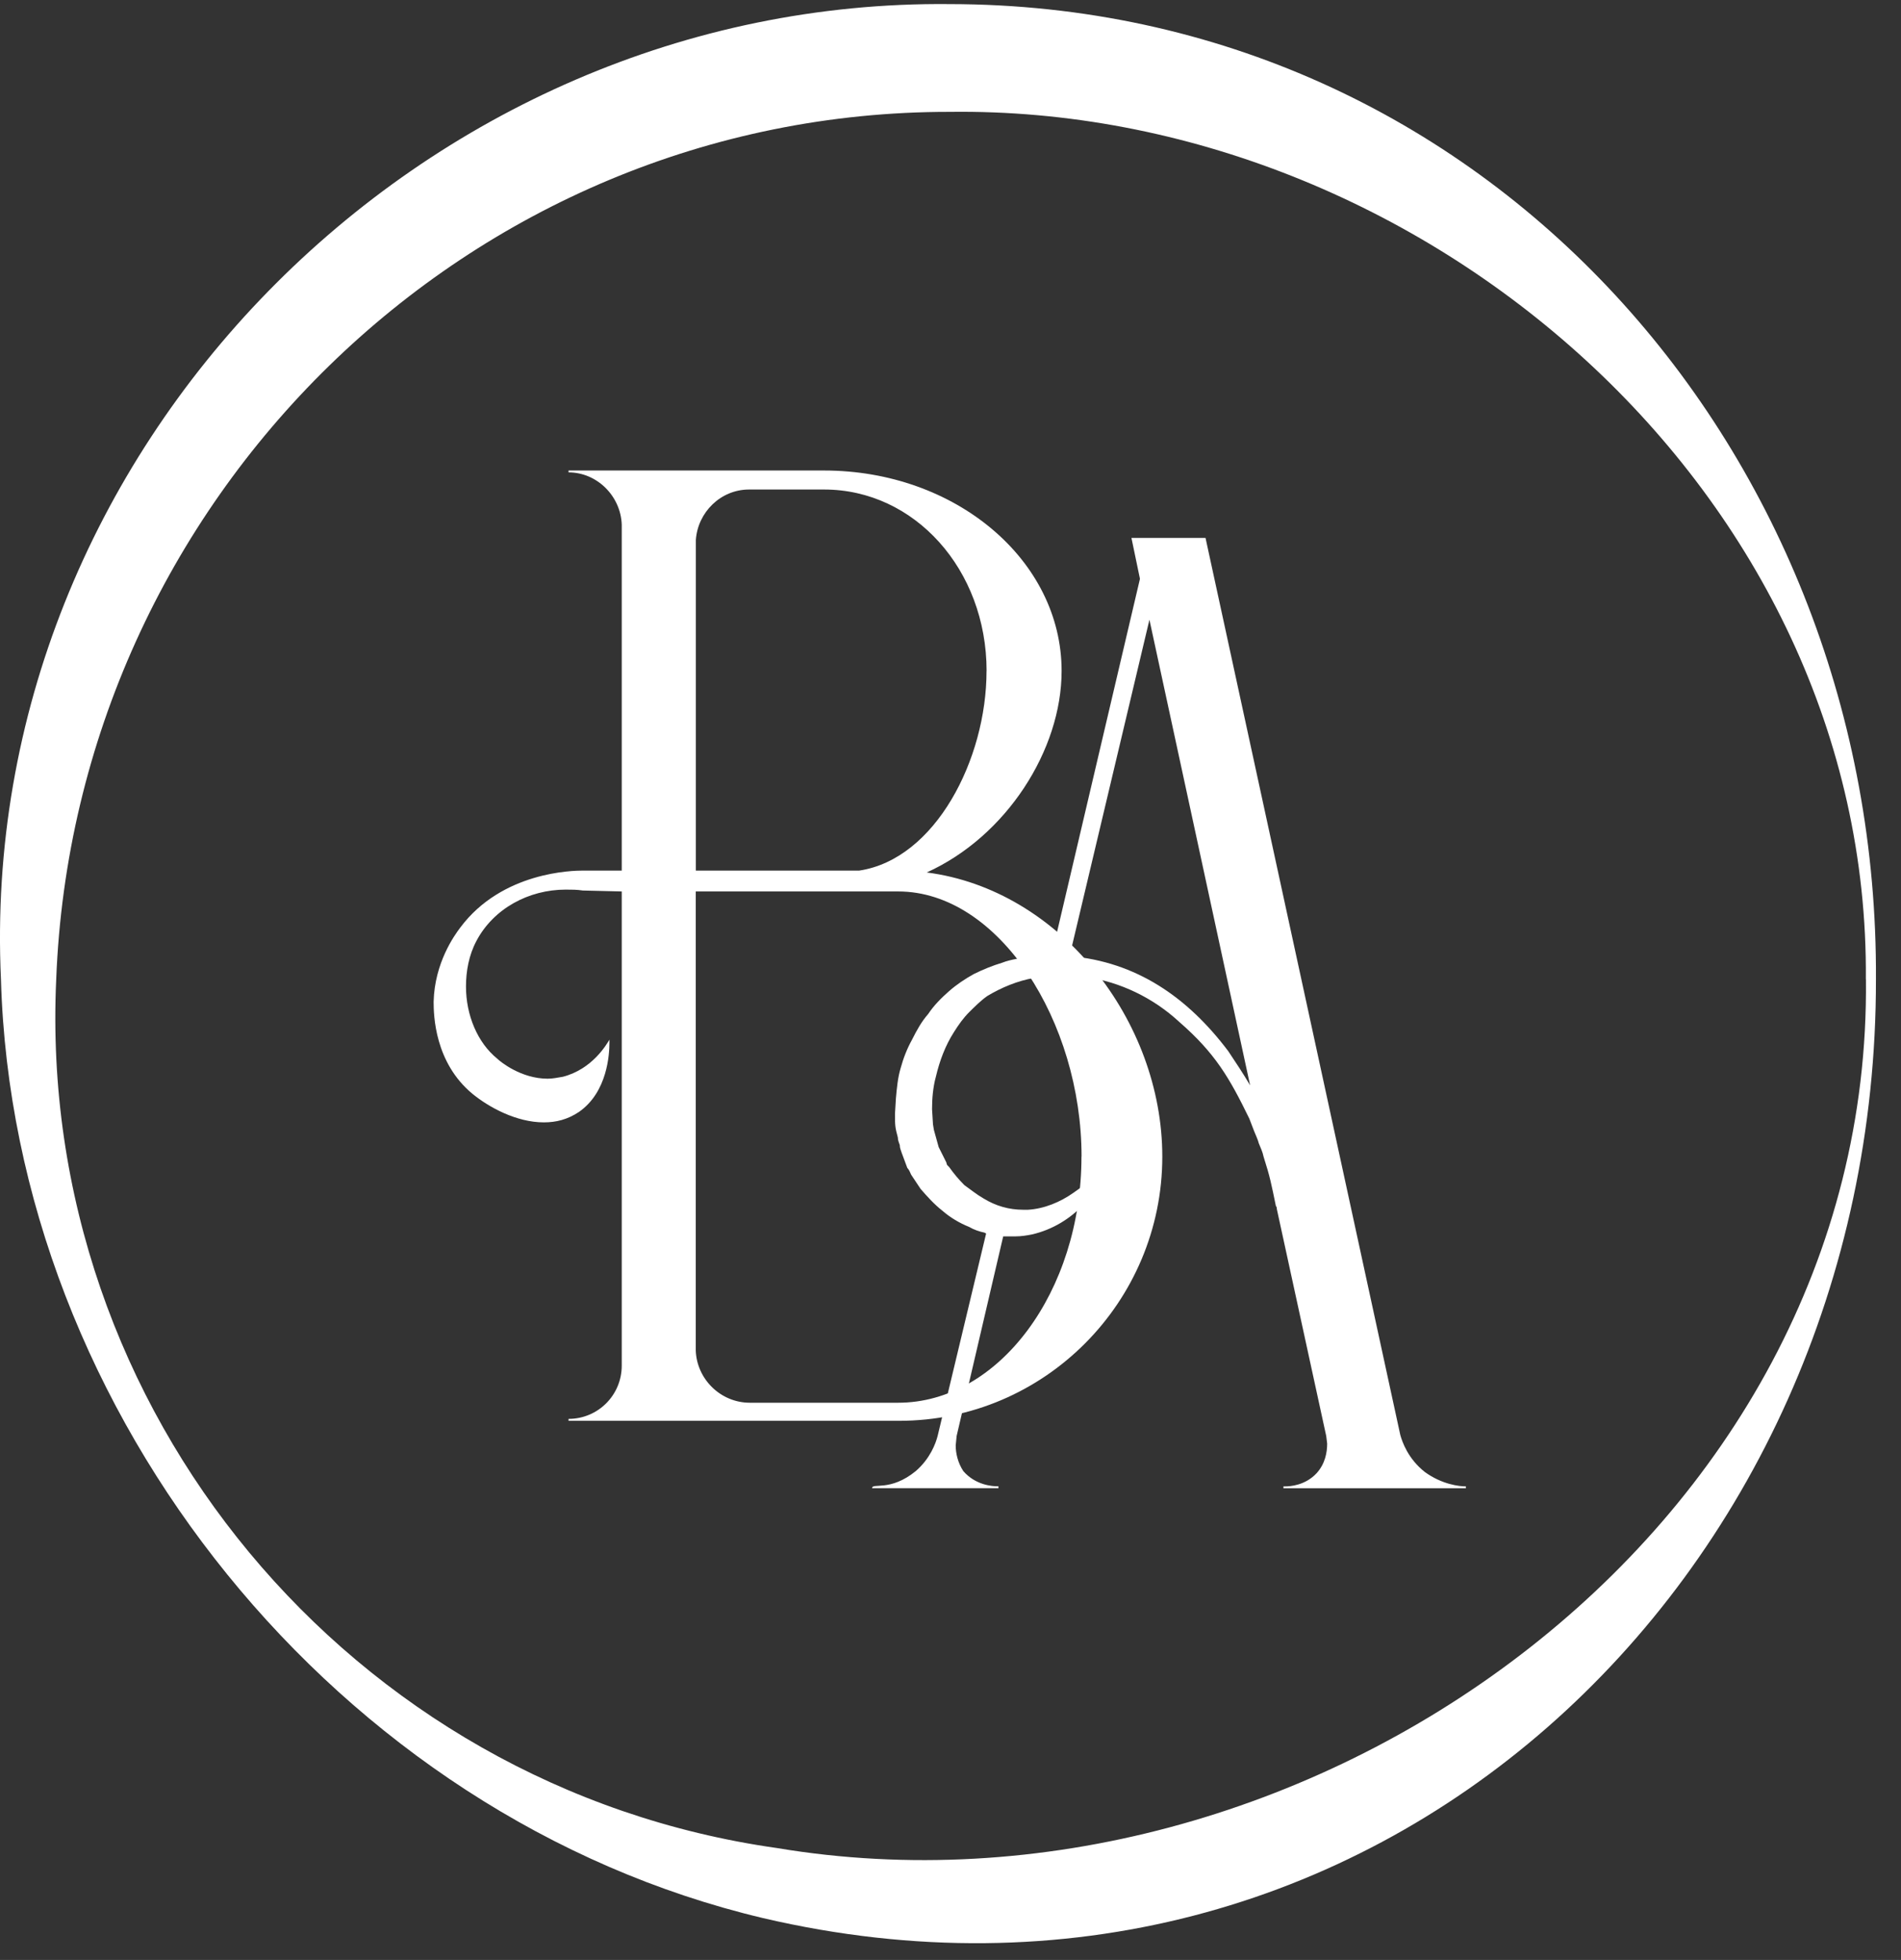
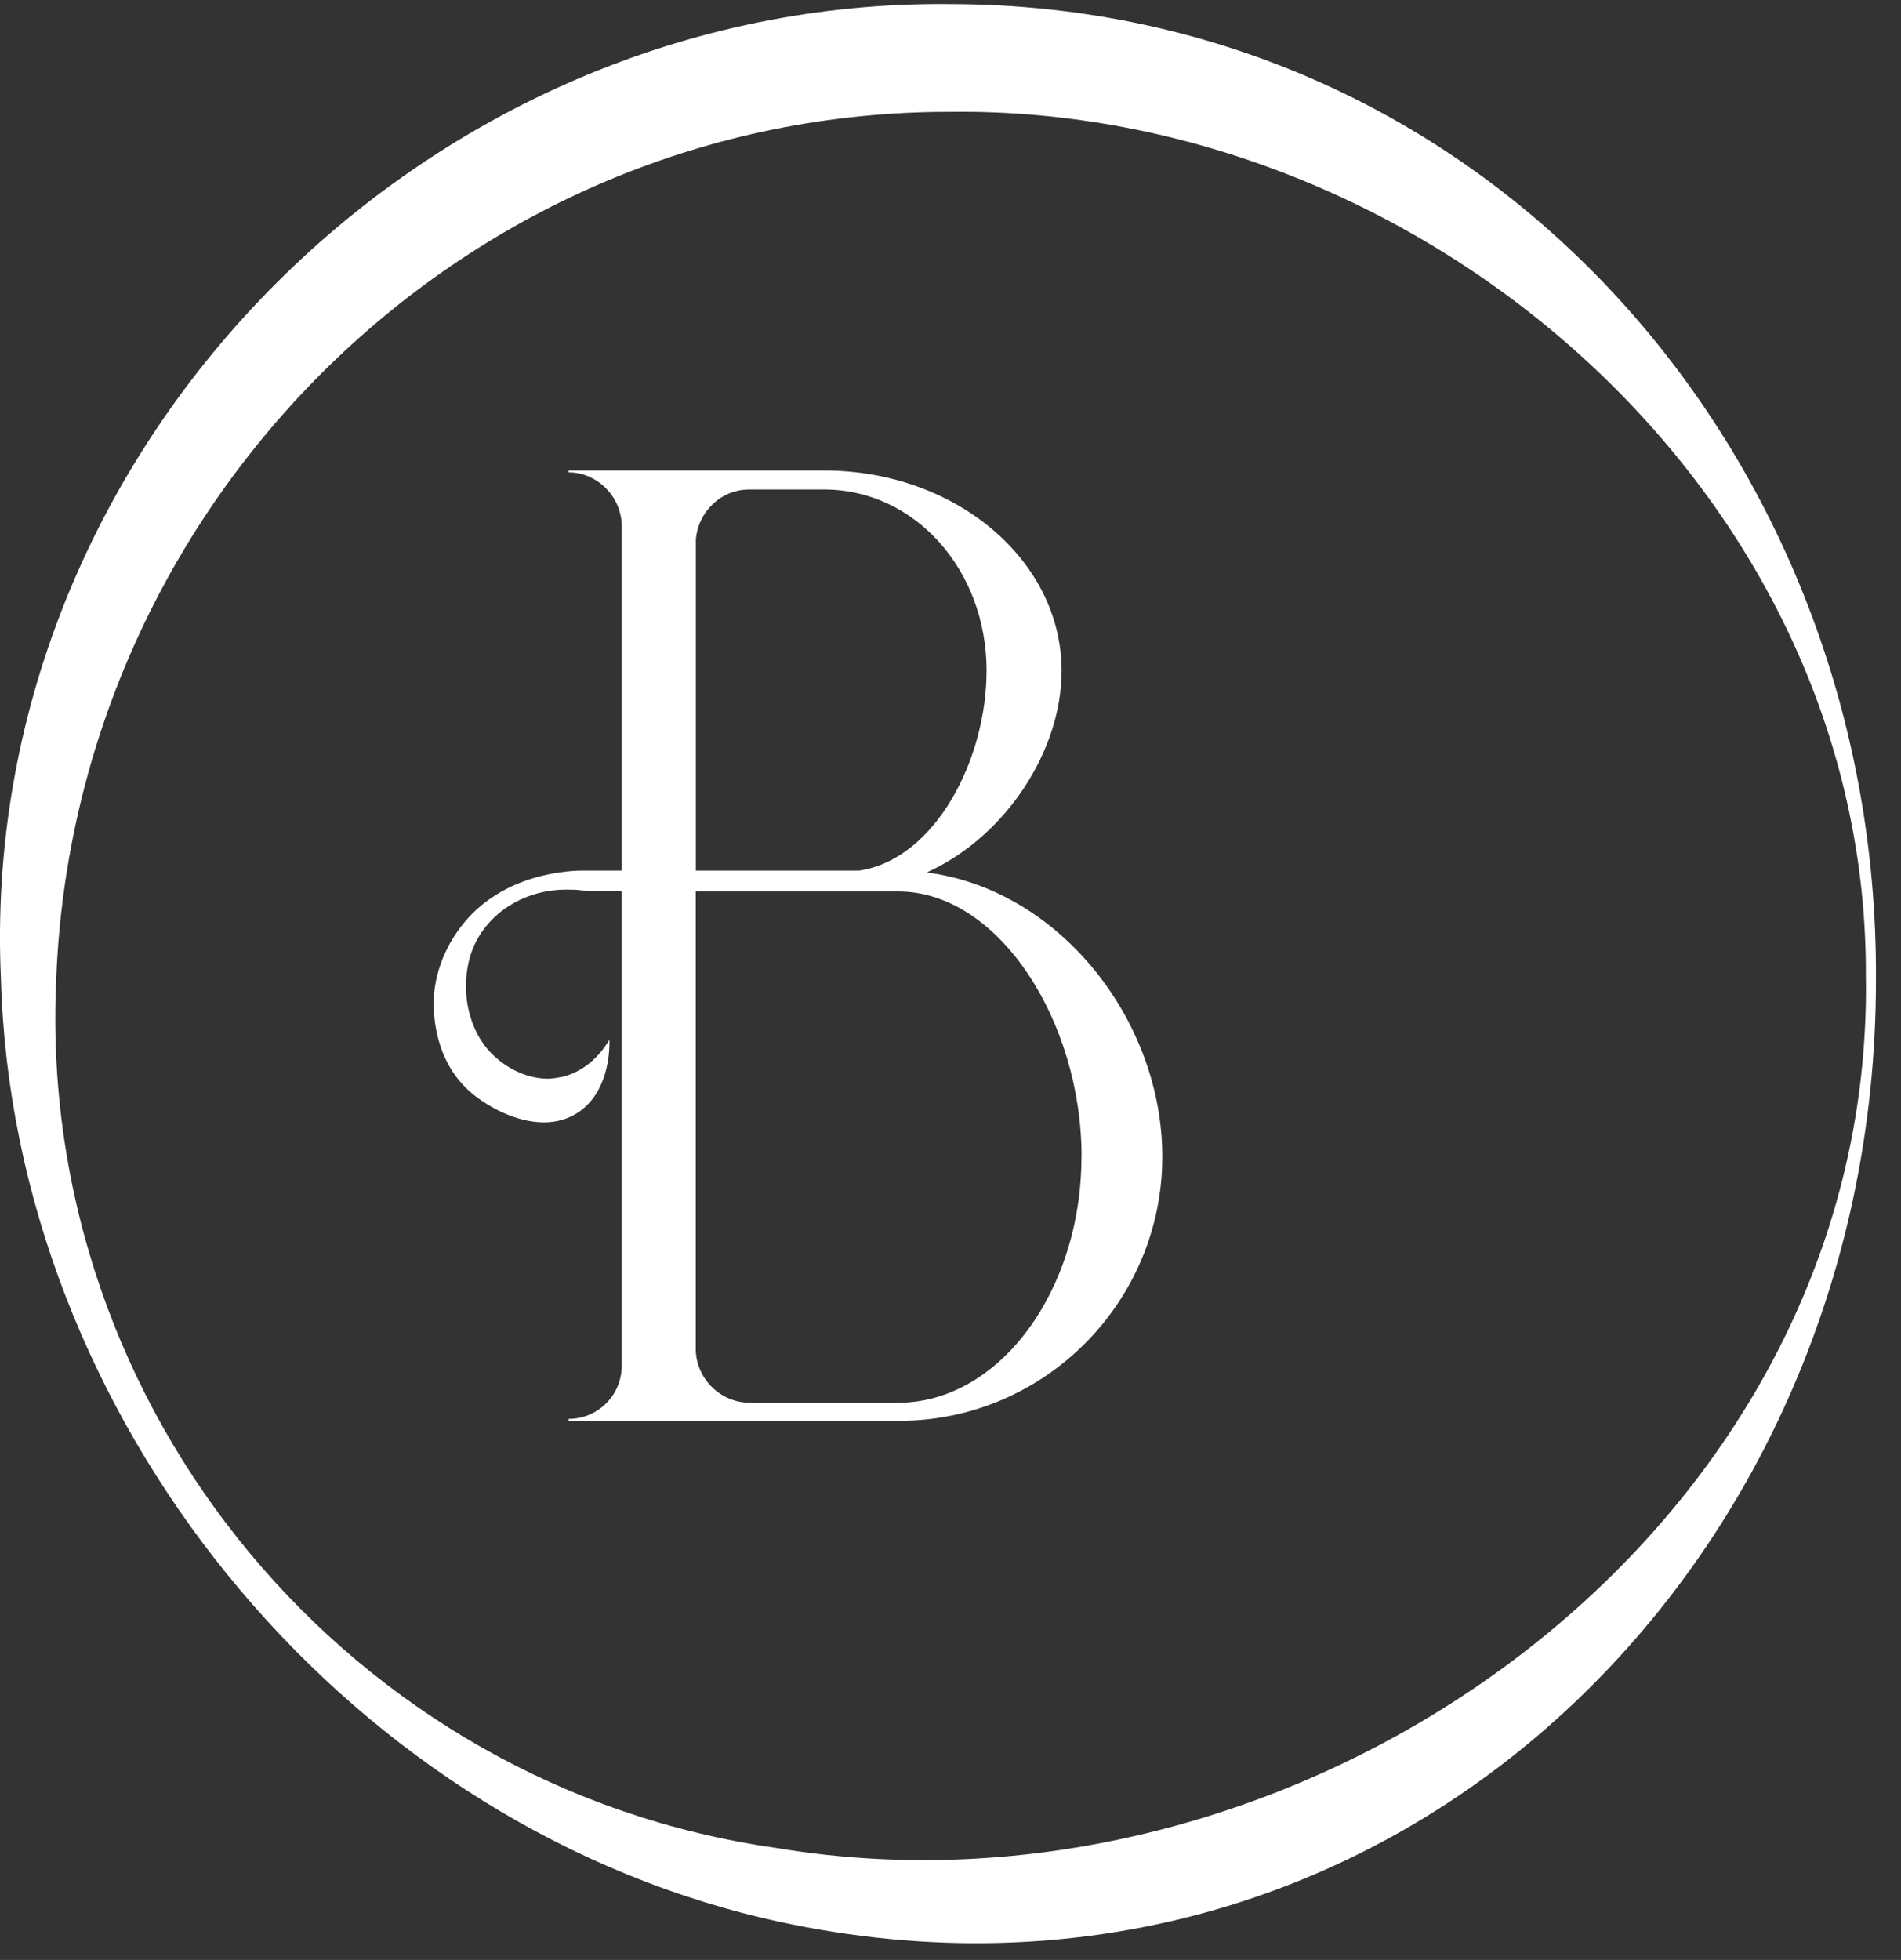
<svg xmlns="http://www.w3.org/2000/svg" width="65" height="67" viewBox="0 0 65 67" fill="none">
  <rect x="0" y="0" width="65" height="67" fill="#333333" stroke="none" />
  <path d="M19.44 48.568V48.504C20.448 48.504 21.259 47.692 21.259 46.684V30.474L19.928 30.442C19.734 30.411 19.538 30.411 19.344 30.411C18.076 30.411 16.875 31.061 16.291 32.164C16.031 32.652 15.933 33.204 15.933 33.724C15.933 34.697 16.323 35.642 17.005 36.193C17.103 36.291 17.816 36.875 18.726 36.875C18.888 36.875 19.05 36.843 19.246 36.809C20.254 36.549 20.739 35.705 20.838 35.541V35.639C20.838 36.029 20.774 37.329 19.798 38.01C19.408 38.27 19.018 38.368 18.596 38.368C17.654 38.368 16.713 37.849 16.158 37.395C14.859 36.323 14.827 34.7 14.827 34.244C14.859 32.912 15.54 31.97 15.737 31.71C17.166 29.793 19.602 29.761 19.928 29.761H21.259V17.936C21.227 16.962 20.416 16.148 19.44 16.148V16.084H28.177C32.66 16.084 36.299 19.137 36.299 22.938C36.299 25.633 34.416 28.591 31.687 29.825C36.236 30.408 39.742 34.891 39.742 39.538C39.742 44.509 35.713 48.57 30.745 48.57H19.44V48.568ZM33.734 22.938C33.734 19.464 31.265 16.734 28.18 16.734H25.612C24.639 16.734 23.859 17.514 23.793 18.456V29.761H29.379C31.978 29.371 33.732 25.96 33.732 22.938H33.734ZM36.981 39.538C36.981 34.925 34.156 30.474 30.71 30.474H23.79V46.164C23.822 47.138 24.633 47.952 25.641 47.952H30.708C34.151 47.952 36.978 44.151 36.978 39.538H36.981Z" fill="white" />
-   <path d="M43.883 50.875V50.812H43.949C44.111 50.812 44.631 50.78 45.021 50.358C45.313 50.035 45.379 49.645 45.379 49.35L45.347 49.09L43.657 41.326C43.657 41.294 43.657 41.26 43.626 41.228C43.464 40.448 43.432 40.254 43.204 39.538C43.172 39.376 43.106 39.246 43.042 39.085C43.01 38.955 42.944 38.825 42.88 38.663L42.718 38.241C42.037 36.843 41.549 36 40.315 34.928C39.437 34.116 38.302 33.565 37.132 33.4C36.872 33.368 36.612 33.368 36.321 33.368C35.997 33.368 35.671 33.368 35.347 33.432C34.795 33.53 34.243 33.756 33.755 34.05C33.527 34.212 33.334 34.408 33.137 34.602C32.944 34.795 32.779 35.024 32.617 35.283C32.326 35.737 32.129 36.257 31.999 36.811C31.901 37.169 31.869 37.559 31.869 37.915L31.901 38.435L31.933 38.628L32.095 39.212L32.355 39.732C32.387 39.83 32.355 39.798 32.453 39.894C32.615 40.122 32.777 40.315 32.973 40.512C33.201 40.673 33.395 40.835 33.623 40.965C34.045 41.225 34.501 41.355 34.986 41.355H35.148C35.7 41.323 36.252 41.095 36.708 40.772C37.196 40.448 37.618 39.992 37.941 39.44C37.811 40.058 37.519 40.673 37.063 41.162C36.61 41.65 35.992 42.04 35.275 42.201C35.114 42.233 34.917 42.265 34.724 42.265H34.302L32.71 49.087L32.678 49.411C32.678 49.671 32.745 49.995 32.938 50.289C33.36 50.777 33.946 50.809 34.108 50.809H34.14V50.873H29.819C29.819 50.679 30.437 51.003 31.312 50.289C31.8 49.867 31.994 49.347 32.06 49.087L33.718 42.167L33.655 42.135C33.493 42.103 33.297 42.037 33.135 41.941C32.811 41.812 32.485 41.618 32.225 41.39C31.933 41.162 31.705 40.902 31.477 40.642L31.153 40.154C31.121 40.087 31.09 39.992 31.023 39.925L30.83 39.406C30.798 39.307 30.766 39.244 30.766 39.146C30.734 39.047 30.7 38.984 30.7 38.886C30.602 38.528 30.602 38.464 30.602 38.074L30.633 37.554C30.665 37.196 30.697 36.841 30.795 36.514C30.893 36.156 31.023 35.833 31.185 35.541C31.347 35.217 31.509 34.923 31.737 34.663C31.93 34.371 32.19 34.111 32.45 33.883C32.71 33.655 33.002 33.461 33.294 33.299C33.617 33.138 33.944 33.008 34.267 32.91C34.429 32.846 34.591 32.811 34.755 32.779C34.917 32.748 35.079 32.716 35.243 32.716C35.472 32.684 35.732 32.652 35.957 32.652L38.978 19.787L38.687 18.389H41.22L47.88 49.056C47.944 49.284 48.14 49.867 48.724 50.324C49.307 50.745 49.894 50.812 50.122 50.812V50.875H43.886H43.883ZM39.302 21.185L36.572 32.684C38.846 32.878 40.602 34.082 41.997 35.933C42.257 36.323 42.517 36.713 42.745 37.103L39.302 21.185Z" fill="white" />
  <path d="M64.143 33.48C64.172 54.032 46.833 70.419 26.092 65.57C11.559 62.127 0.45 48.377 0.033 33.48C-0.81 15.387 14.434 -0.043 32.474 0.14C50.859 0.161 64.242 15.559 64.143 33.477V33.48ZM63.798 33.48C63.939 16.843 48.626 3.614 32.474 3.824C16.007 3.808 2.551 17.09 1.922 33.48C1.243 48.196 11.991 61.114 26.567 63.175C44.504 66.173 64.003 52.472 63.801 33.48H63.798Z" fill="white" />
</svg>